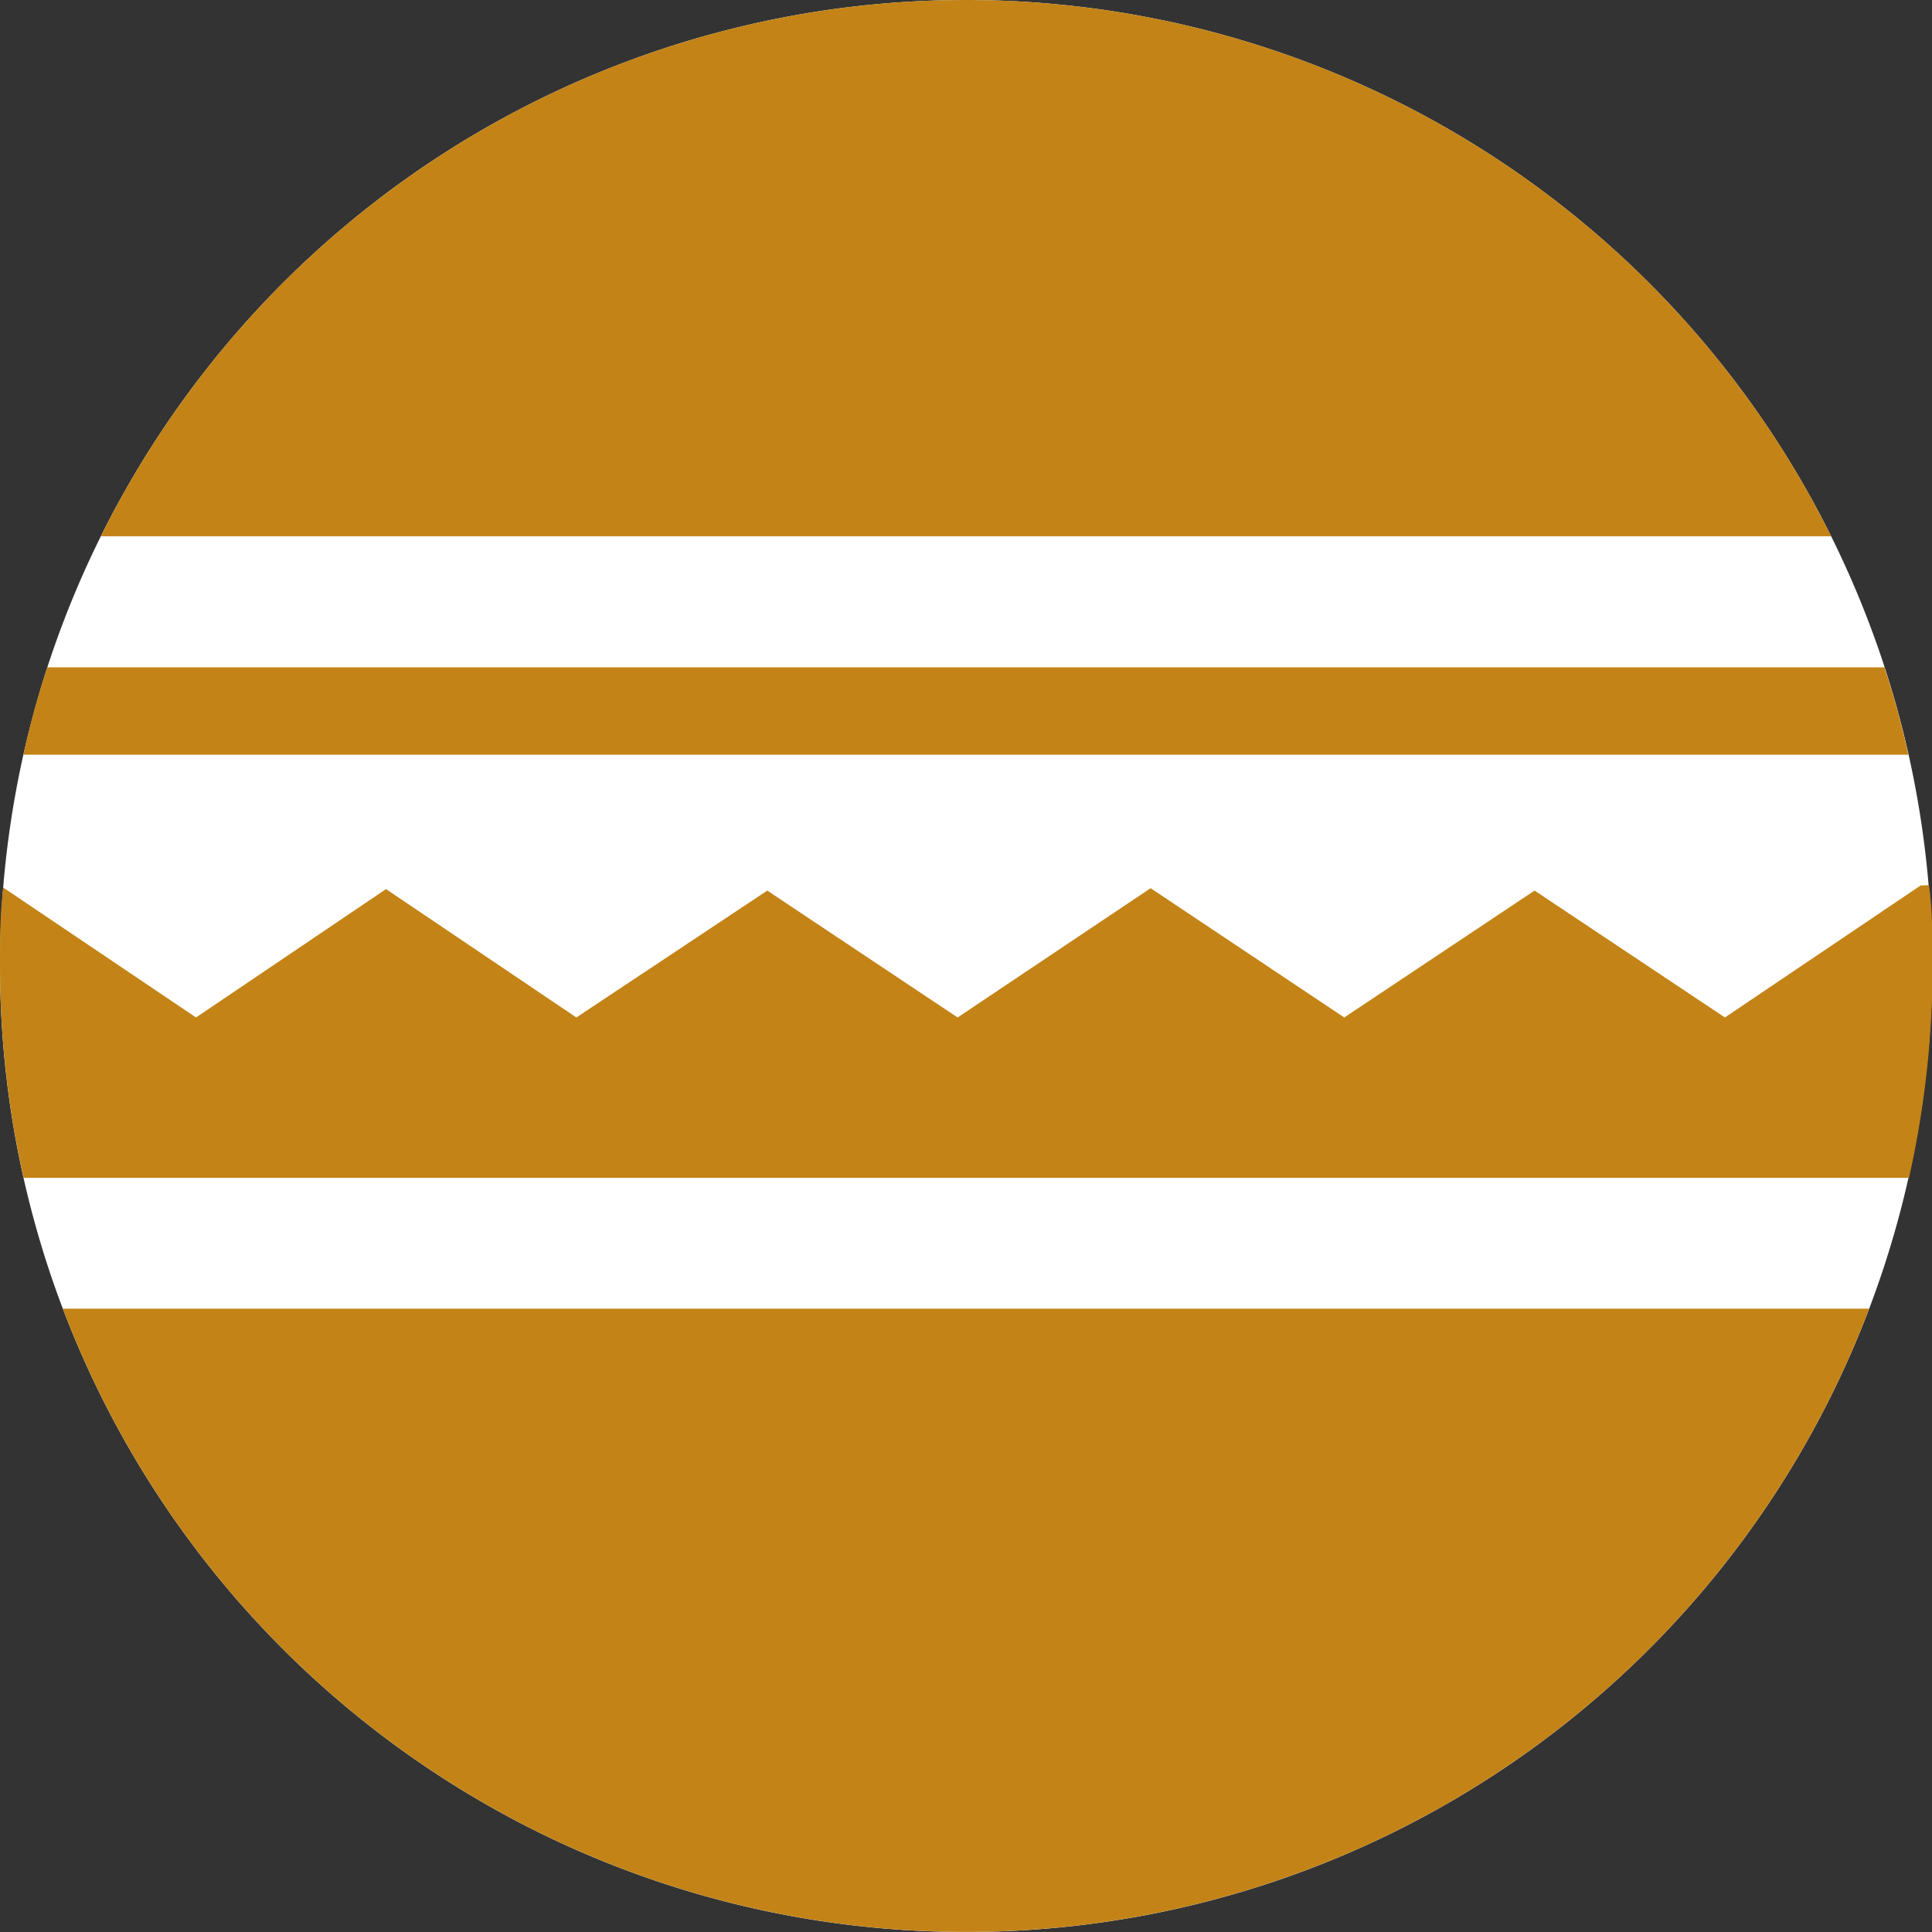
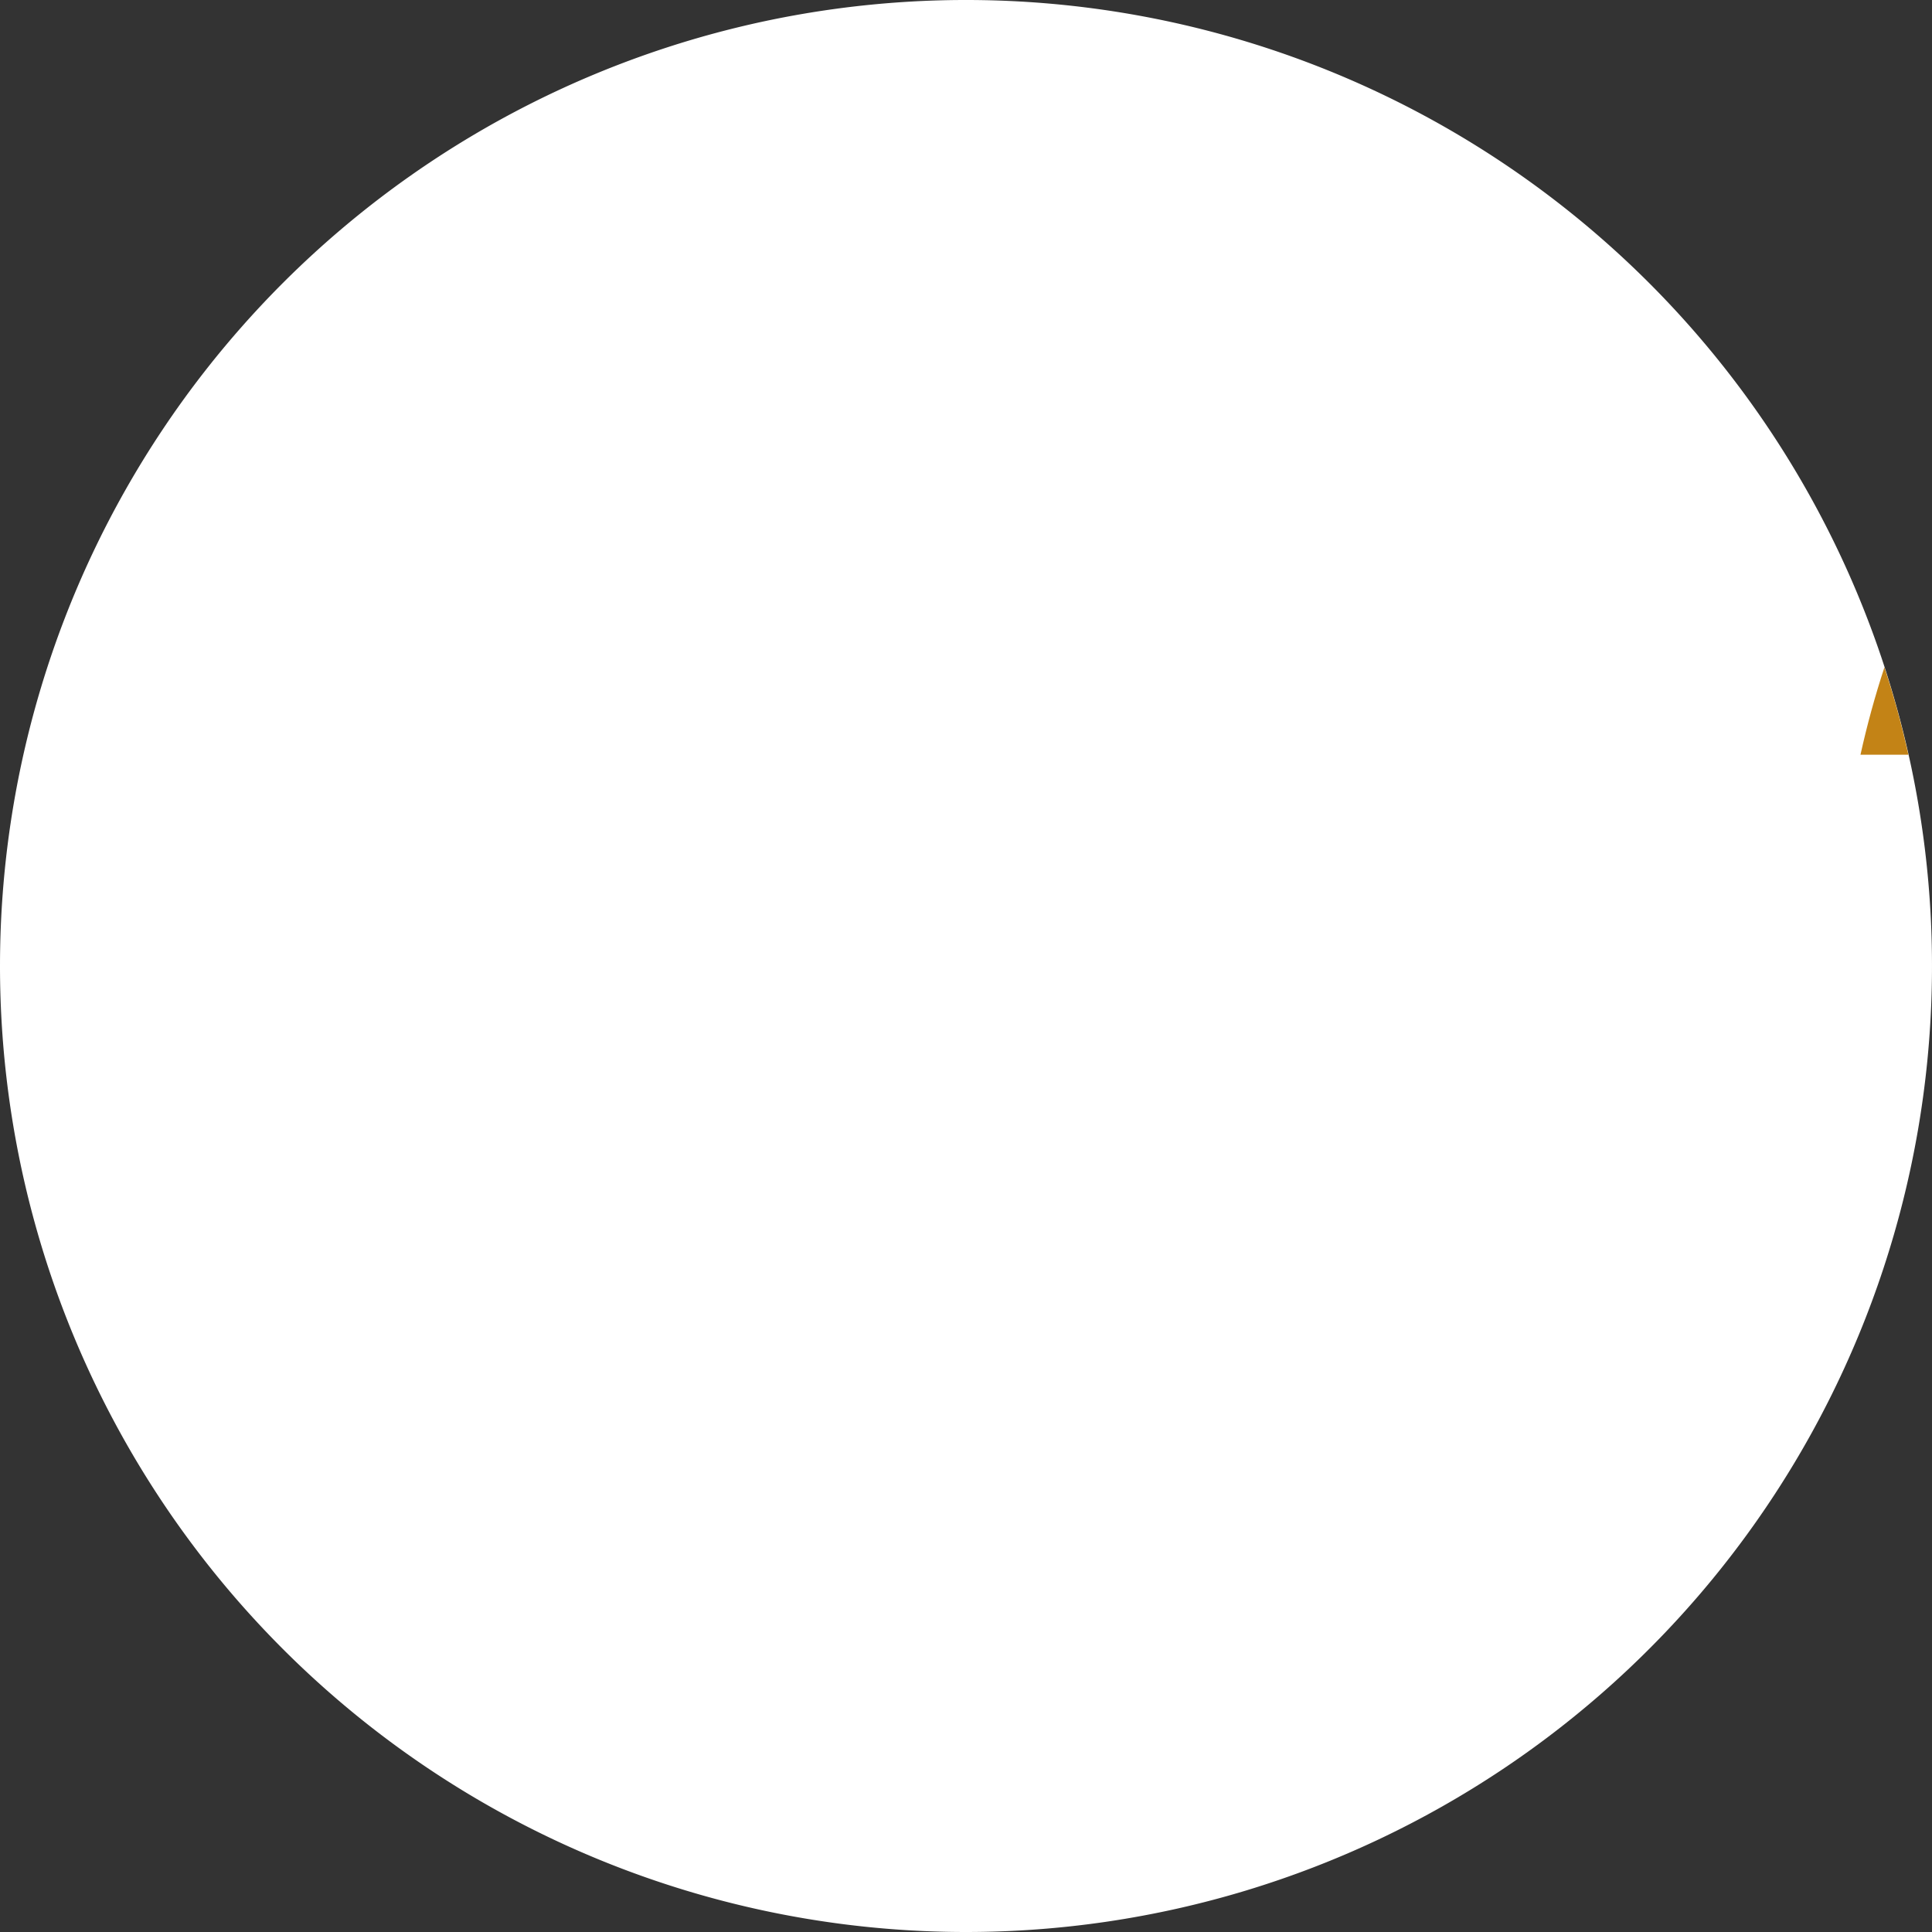
<svg xmlns="http://www.w3.org/2000/svg" viewBox="0 0 64.56 64.56">
  <rect x="0" y="0" width="64.56" height="64.56" fill="#333333" stroke="none" />
  <defs>
    <style>.cls-1{fill:#fff;}.cls-2{fill:#c38316;}</style>
  </defs>
  <title>Datový zdroj 1301</title>
  <g id="Vrstva_2" data-name="Vrstva 2">
    <g id="Vrstva_1-2" data-name="Vrstva 1">
      <path class="cls-1" d="M32.28,64.56A32.28,32.28,0,1,0,0,32.28,32.28,32.28,0,0,0,32.28,64.56" />
-       <path class="cls-2" d="M64.18,29.59h0L57.64,34l-6.36-4.24L44.92,34l-6.47-4.32L32,34l-6.36-4.24L19.26,34,12.9,29.71,6.55,34,.11,29.66C0,30.53,0,31.4,0,32.28a32.35,32.35,0,0,0,.79,7.08h63a32.35,32.35,0,0,0,.79-7.08c0-.91,0-1.81-.12-2.7Z" />
-       <path class="cls-2" d="M61.19,17.92a32.28,32.28,0,0,0-57.82,0Z" />
-       <path class="cls-2" d="M44.92,25.22H63.77q-.33-1.49-.8-2.92H1.58q-.47,1.43-.8,2.92Z" />
-       <path class="cls-2" d="M2.1,43.73a32.28,32.28,0,0,0,60.36,0Z" />
+       <path class="cls-2" d="M44.92,25.22H63.77q-.33-1.49-.8-2.92q-.47,1.43-.8,2.92Z" />
    </g>
  </g>
</svg>